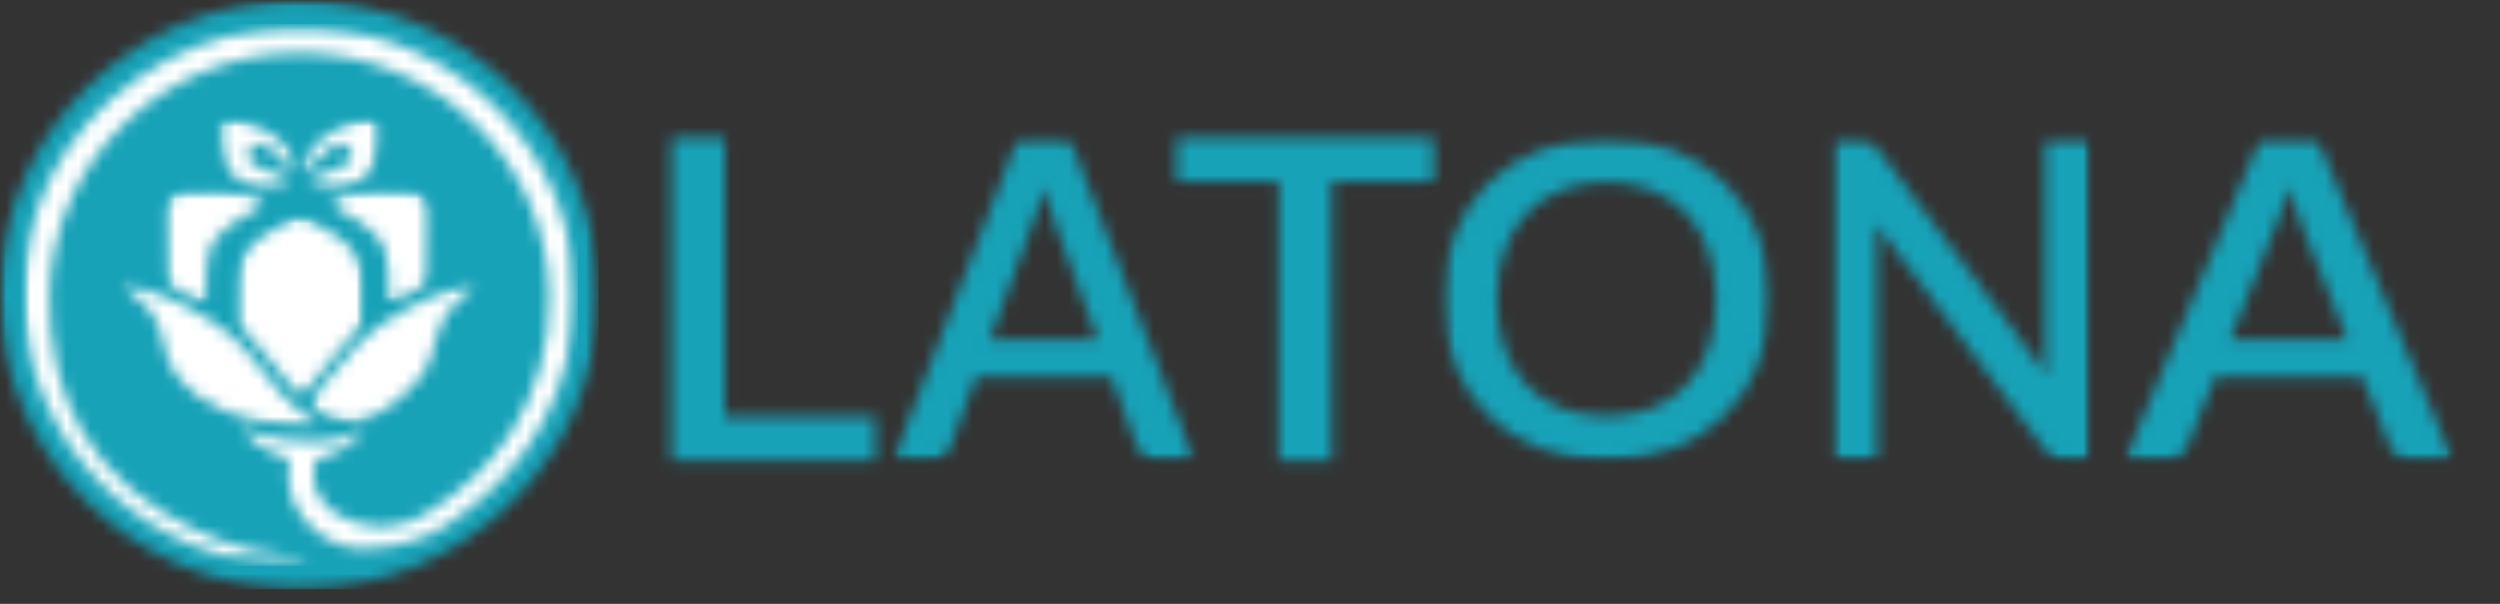
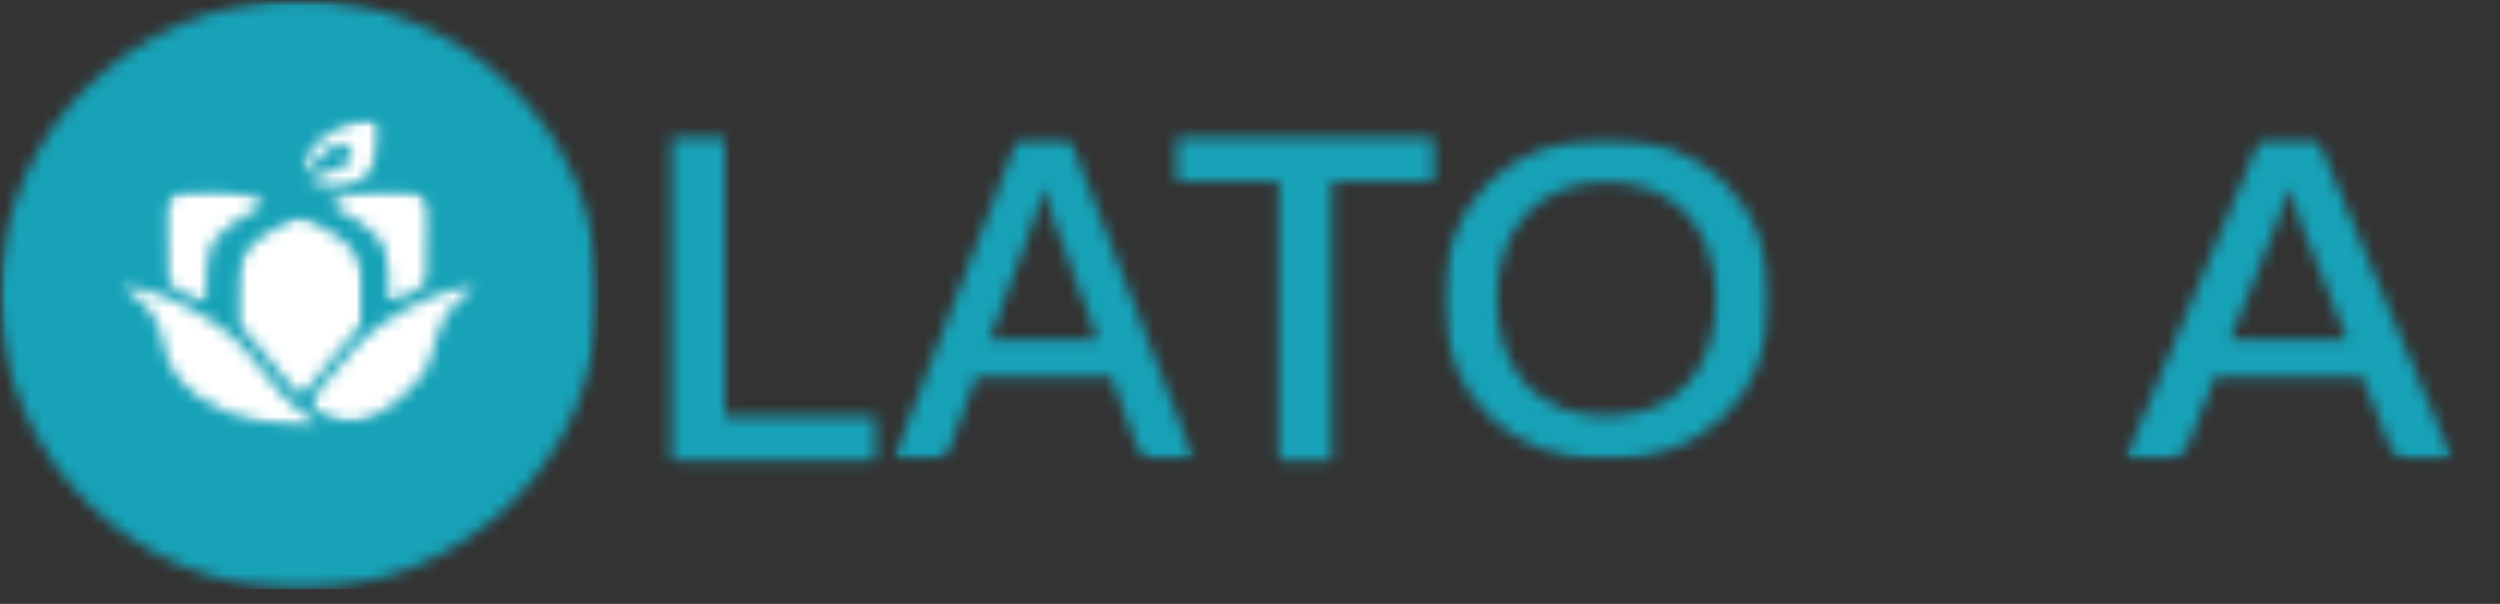
<svg xmlns="http://www.w3.org/2000/svg" width="207" height="50" viewBox="0 0 207 50" fill="none">
  <rect x="0" y="0" width="207" height="50" fill="#333333" stroke="none" />
  <g clip-path="url(#clip0_8659_28664)">
    <mask id="mask0_8659_28664" style="mask-type:luminance" maskUnits="userSpaceOnUse" x="55" y="11" width="18" height="28">
      <path d="M55.603 11.414H60.013V34.488H55.603V11.414ZM55.603 34.488H72.48V38.126H55.603V34.488Z" fill="white" />
    </mask>
    <g mask="url(#mask0_8659_28664)">
      <path d="M51.937 7.805H206.716V41.739H51.937V7.805Z" fill="#17A2B8" />
    </g>
    <mask id="mask1_8659_28664" style="mask-type:luminance" maskUnits="userSpaceOnUse" x="73" y="11" width="26" height="28">
      <path d="M73.893 11.383H98.95V38.156H73.893V11.383Z" fill="white" />
    </mask>
    <g mask="url(#mask1_8659_28664)">
      <mask id="mask2_8659_28664" style="mask-type:luminance" maskUnits="userSpaceOnUse" x="73" y="11" width="26" height="28">
        <path d="M98.895 38.122H95.622C95.248 38.122 94.944 38.026 94.719 37.839C94.489 37.647 94.314 37.398 94.197 37.119L92.025 31.221H80.808L78.636 37.119C78.539 37.364 78.372 37.593 78.13 37.804C77.885 38.015 77.585 38.122 77.227 38.122H73.946L84.276 11.41H88.561L98.895 38.122ZM90.881 28.108L87.3 18.349C87.016 17.599 86.713 16.638 86.413 15.473C86.281 16.059 86.133 16.592 85.981 17.093C85.825 17.576 85.677 18.001 85.545 18.369L81.96 28.108H90.881Z" fill="white" />
      </mask>
      <g mask="url(#mask2_8659_28664)">
        <path d="M51.935 7.801H206.715V41.735H51.935V7.801Z" fill="#17A2B8" />
      </g>
    </g>
    <mask id="mask3_8659_28664" style="mask-type:luminance" maskUnits="userSpaceOnUse" x="97" y="11" width="22" height="28">
      <path d="M97.427 11.414H118.701V15.029H97.427V11.414ZM105.884 15.029H110.267V38.126H105.884V15.029Z" fill="white" />
    </mask>
    <g mask="url(#mask3_8659_28664)">
      <path d="M51.935 7.805H206.715V41.739H51.935V7.805Z" fill="#17A2B8" />
    </g>
    <mask id="mask4_8659_28664" style="mask-type:luminance" maskUnits="userSpaceOnUse" x="119" y="11" width="28" height="28">
      <path d="M119.427 11.383H146.637V38.156H119.427V11.383Z" fill="white" />
    </mask>
    <g mask="url(#mask4_8659_28664)">
      <mask id="mask5_8659_28664" style="mask-type:luminance" maskUnits="userSpaceOnUse" x="119" y="11" width="28" height="28">
        <path d="M142.078 24.772C142.078 23.271 141.868 21.923 141.44 20.724C141.023 19.525 140.42 18.506 139.63 17.668C138.852 16.833 137.898 16.19 136.781 15.742C135.668 15.293 134.407 15.071 133.009 15.071C131.632 15.071 130.378 15.293 129.261 15.742C128.148 16.19 127.195 16.833 126.401 17.668C125.607 18.506 124.999 19.525 124.575 20.724C124.147 21.923 123.937 23.271 123.937 24.772C123.937 26.288 124.147 27.64 124.575 28.839C124.999 30.038 125.607 31.052 126.401 31.891C127.195 32.715 128.148 33.35 129.261 33.798C130.386 34.231 131.632 34.453 133.009 34.453C134.407 34.453 135.66 34.239 136.781 33.798C137.898 33.35 138.852 32.715 139.63 31.891C140.42 31.052 141.023 30.038 141.44 28.839C141.868 27.64 142.078 26.281 142.078 24.772ZM146.585 24.772C146.585 26.71 146.254 28.498 145.601 30.13C144.951 31.761 144.024 33.178 142.829 34.361C141.646 35.537 140.225 36.452 138.552 37.119C136.894 37.781 135.045 38.114 133.009 38.114C130.986 38.114 129.137 37.781 127.471 37.119C125.813 36.452 124.384 35.529 123.193 34.361C121.999 33.178 121.072 31.761 120.422 30.13C119.768 28.498 119.438 26.713 119.438 24.772C119.438 22.83 119.761 21.049 120.422 19.418C121.08 17.787 121.999 16.37 123.193 15.186C124.388 14.003 125.813 13.072 127.471 12.406C129.145 11.743 130.993 11.41 133.009 11.41C135.053 11.41 136.894 11.743 138.552 12.406C140.225 13.072 141.646 14.003 142.829 15.186C144.024 16.37 144.951 17.787 145.601 19.418C146.254 21.049 146.585 22.838 146.585 24.772Z" fill="white" />
      </mask>
      <g mask="url(#mask5_8659_28664)">
        <path d="M51.935 7.801H206.715V41.735H51.935V7.801Z" fill="#17A2B8" />
      </g>
    </g>
    <mask id="mask6_8659_28664" style="mask-type:luminance" maskUnits="userSpaceOnUse" x="151" y="11" width="23" height="28">
      <path d="M151.623 11.383H173.042V38.156H151.623V11.383Z" fill="white" />
    </mask>
    <g mask="url(#mask6_8659_28664)">
      <mask id="mask7_8659_28664" style="mask-type:luminance" maskUnits="userSpaceOnUse" x="151" y="11" width="22" height="28">
-         <path d="M173 11.41V38.122H170.875C170.552 38.122 170.279 38.065 170.054 37.957C169.824 37.835 169.614 37.632 169.408 37.364L155.299 18.514C155.334 18.874 155.357 19.23 155.369 19.59C155.392 19.935 155.408 20.253 155.408 20.555V38.122H151.726V11.41H153.901C154.08 11.41 154.232 11.425 154.349 11.445C154.481 11.46 154.602 11.491 154.711 11.54C154.82 11.59 154.917 11.663 155.011 11.762C155.108 11.866 155.209 11.988 155.31 12.13L169.45 30.995C169.415 30.612 169.384 30.237 169.361 29.861C169.349 29.494 169.341 29.149 169.341 28.824V11.41H173Z" fill="white" />
-       </mask>
+         </mask>
      <g mask="url(#mask7_8659_28664)">
        <path d="M51.938 7.801H206.717V41.735H51.938V7.801Z" fill="#17A2B8" />
      </g>
    </g>
    <mask id="mask8_8659_28664" style="mask-type:luminance" maskUnits="userSpaceOnUse" x="175" y="11" width="29" height="28">
      <path d="M175.871 11.383H203.213V38.156H175.871V11.383Z" fill="white" />
    </mask>
    <g mask="url(#mask8_8659_28664)">
      <mask id="mask9_8659_28664" style="mask-type:luminance" maskUnits="userSpaceOnUse" x="175" y="11" width="29" height="28">
        <path d="M203.085 38.122H199.516C199.107 38.122 198.784 38.026 198.535 37.839C198.286 37.647 198.095 37.398 197.963 37.119L195.601 31.221H183.399L181.036 37.119C180.931 37.364 180.748 37.593 180.484 37.804C180.219 38.015 179.896 38.122 179.503 38.122H175.934L187.178 11.41H191.841L203.085 38.122ZM194.359 28.108L190.463 18.349C190.148 17.599 189.825 16.638 189.494 15.473C189.35 16.059 189.194 16.592 189.027 17.093C188.856 17.576 188.696 18.001 188.556 18.369L184.66 28.108H194.359Z" fill="white" />
      </mask>
      <g mask="url(#mask9_8659_28664)">
        <path d="M51.938 7.801H206.717V41.735H51.938V7.801Z" fill="#17A2B8" />
      </g>
    </g>
    <mask id="mask10_8659_28664" style="mask-type:luminance" maskUnits="userSpaceOnUse" x="0" y="0" width="50" height="49">
      <path d="M0 0.027H49.566V48.798H0V0.027Z" fill="white" />
    </mask>
    <g mask="url(#mask10_8659_28664)">
      <mask id="mask11_8659_28664" style="mask-type:luminance" maskUnits="userSpaceOnUse" x="0" y="0" width="50" height="49">
        <path d="M24.781 0.023C11.097 0.023 0 10.942 0 24.407C0 37.876 11.097 48.794 24.781 48.794C38.47 48.794 49.566 37.876 49.566 24.407C49.566 10.942 38.47 0.023 24.781 0.023Z" fill="white" />
      </mask>
      <g mask="url(#mask11_8659_28664)">
        <path d="M0 0.023H49.566V48.794H0V0.023Z" fill="#17A2B8" />
      </g>
    </g>
    <mask id="mask12_8659_28664" style="mask-type:luminance" maskUnits="userSpaceOnUse" x="1" y="2" width="47" height="45">
      <path d="M1.95 2.223H47.656V46.658H1.95V2.223Z" fill="white" />
    </mask>
    <g mask="url(#mask12_8659_28664)">
      <mask id="mask13_8659_28664" style="mask-type:luminance" maskUnits="userSpaceOnUse" x="1" y="2" width="47" height="45">
        <path d="M47.36 21.03C45.379 9.311 34.169 0.622 21.353 2.471C14.444 3.471 7.551 8.009 4.141 14.799C2.736 17.713 1.95 20.976 1.95 24.415C1.95 34.924 9.283 43.748 19.189 46.202C21.294 46.593 23.361 46.685 25.12 46.547C25.307 46.532 25.319 46.267 25.132 46.241C21.668 45.758 19.87 45.636 16.051 43.824C12.292 42.043 8.902 39.305 6.8 35.732C4.826 32.385 4.025 28.283 4.114 24.27C4.363 13.256 13.588 4.386 24.782 4.379C36.193 4.371 45.48 13.505 45.48 24.729C45.48 28.735 44.421 32.519 42.323 35.789C40.627 38.44 38.245 40.749 35.197 42.56C32.367 44.242 29.32 43.621 27.708 42.449C26.424 41.515 25.766 40.259 26.004 38.746L26.074 38.39C26.081 38.348 26.113 38.271 26.14 38.191C26.183 38.068 26.284 37.976 26.409 37.942L26.416 37.938C26.689 37.877 26.938 37.792 27.167 37.7C28.915 37.084 29.654 36.123 30.184 35.617C30.25 35.552 30.176 35.449 30.09 35.487C29.9 35.571 29.682 35.682 29.429 35.801C29.417 35.805 29.012 36.008 28.763 36.092C25.132 37.318 21.002 35.847 20.158 35.464C20.076 35.426 20.002 35.533 20.068 35.594C20.543 36.05 21.193 36.877 22.594 37.486L22.602 37.49C22.96 37.685 23.365 37.854 23.828 37.961H23.832C23.988 38.003 23.953 38.133 23.945 38.168C23.532 40.523 24.431 42.744 26.405 44.18C26.875 44.525 27.385 44.808 27.919 45.03L27.922 45.034C28.393 45.233 28.895 45.344 29.405 45.379L30.293 45.41C32.064 45.41 33.745 45.042 35.267 44.379C36.248 43.95 37.163 43.399 37.992 42.744C43.814 38.673 47.617 31.983 47.617 24.415C47.617 23.267 47.527 22.133 47.36 21.03Z" fill="white" />
      </mask>
      <g mask="url(#mask13_8659_28664)">
-         <path d="M1.702 1.98H47.855V46.856H1.702V1.98Z" fill="white" />
-       </g>
+         </g>
    </g>
    <mask id="mask14_8659_28664" style="mask-type:luminance" maskUnits="userSpaceOnUse" x="24" y="9" width="8" height="7">
      <path d="M24.976 9.816H31.507V15.68H24.976V9.816Z" fill="white" />
    </mask>
    <g mask="url(#mask14_8659_28664)">
      <mask id="mask15_8659_28664" style="mask-type:luminance" maskUnits="userSpaceOnUse" x="25" y="9" width="7" height="7">
        <path d="M30.87 9.84C27.702 10.089 24.989 12.364 25.028 14.336C25.946 13.964 27.838 10.751 28.967 12.341C30.014 13.819 26.437 14.267 25.818 14.88C25.569 15.125 25.584 15.243 25.939 15.374C27.383 15.898 28.729 15.73 29.955 14.868C31.594 13.716 31.932 9.759 30.87 9.844" fill="white" />
      </mask>
      <g mask="url(#mask15_8659_28664)">
        <path d="M1.702 1.977H47.855V46.852H1.702V1.977Z" fill="white" />
      </g>
    </g>
    <mask id="mask16_8659_28664" style="mask-type:luminance" maskUnits="userSpaceOnUse" x="19" y="17" width="12" height="16">
      <path d="M19.543 17.914H30.11V32.777H19.543V17.914Z" fill="white" />
    </mask>
    <g mask="url(#mask16_8659_28664)">
      <mask id="mask17_8659_28664" style="mask-type:luminance" maskUnits="userSpaceOnUse" x="19" y="17" width="12" height="16">
        <path d="M24.433 18.063L23.362 18.652C22.93 18.886 22.479 19.127 22.047 19.384C20.443 20.337 19.614 21.72 19.587 23.497C19.571 24.527 19.552 25.538 19.552 26.564C19.552 26.664 19.595 26.756 19.669 26.821C21.062 28.027 23.615 31.501 24.627 32.634C24.763 32.788 25.009 32.784 25.141 32.631C26.133 31.493 28.749 27.962 29.971 26.817C30.037 26.752 30.072 26.668 30.076 26.58C30.084 26.04 30.111 24.14 30.088 23.459C30.033 21.712 29.224 20.353 27.686 19.422C27.215 19.135 26.721 18.871 26.246 18.614L25.25 18.07C24.962 17.902 24.717 17.898 24.433 18.063Z" fill="white" />
      </mask>
      <g mask="url(#mask17_8659_28664)">
        <path d="M1.702 1.973H47.855V46.849H1.702V1.973Z" fill="white" />
      </g>
    </g>
    <mask id="mask18_8659_28664" style="mask-type:luminance" maskUnits="userSpaceOnUse" x="18" y="9" width="7" height="7">
      <path d="M18.148 9.816H24.629V15.68H18.148V9.816Z" fill="white" />
    </mask>
    <g mask="url(#mask18_8659_28664)">
      <mask id="mask19_8659_28664" style="mask-type:luminance" maskUnits="userSpaceOnUse" x="18" y="9" width="7" height="7">
-         <path d="M18.78 9.841C17.718 9.761 18.056 13.717 19.691 14.869C20.921 15.731 22.267 15.9 23.708 15.375C24.066 15.245 24.077 15.126 23.832 14.881C23.213 14.268 19.636 13.82 20.683 12.342C21.812 10.752 23.704 13.966 24.622 14.337C24.661 12.365 21.944 10.09 18.776 9.841" fill="white" />
-       </mask>
+         </mask>
      <g mask="url(#mask19_8659_28664)">
        <path d="M1.7 1.977H47.853V46.852H1.7V1.977Z" fill="white" />
      </g>
    </g>
    <mask id="mask20_8659_28664" style="mask-type:luminance" maskUnits="userSpaceOnUse" x="9" y="23" width="18" height="13">
      <path d="M9.976 23.355H26.471V35.419H9.976V23.355Z" fill="white" />
    </mask>
    <g mask="url(#mask20_8659_28664)">
      <mask id="mask21_8659_28664" style="mask-type:luminance" maskUnits="userSpaceOnUse" x="9" y="23" width="18" height="13">
        <path d="M10.057 23.398L9.999 23.437C9.991 23.467 9.987 23.471 10.018 23.494C10.785 24.069 11.458 24.67 12.019 25.283C13.12 26.481 13.361 27.535 13.591 28.557C13.891 29.897 14.179 31.161 16.635 32.992C18.74 34.562 23.212 35.397 25.63 35.397L26.213 35.401C26.439 35.404 26.517 35.109 26.322 35.002L26.314 34.998C25.89 34.761 25.38 34.466 24.839 34.06C23.738 33.237 22.913 32.168 22.041 31.042C20.936 29.614 19.795 28.136 17.907 26.837C15.023 24.85 12.065 23.869 10.092 23.402L10.065 23.398" fill="white" />
      </mask>
      <g mask="url(#mask21_8659_28664)">
        <path d="M1.7 1.973H47.853V46.849H1.7V1.973Z" fill="white" />
      </g>
    </g>
    <mask id="mask22_8659_28664" style="mask-type:luminance" maskUnits="userSpaceOnUse" x="27" y="15" width="9" height="11">
      <path d="M27.318 15.684H35.644V25.024H27.318V15.684Z" fill="white" />
    </mask>
    <g mask="url(#mask22_8659_28664)">
      <mask id="mask23_8659_28664" style="mask-type:luminance" maskUnits="userSpaceOnUse" x="27" y="15" width="9" height="10">
        <path d="M33.89 15.801C32.882 15.69 31.893 15.671 30.947 15.739C30.099 15.805 29.383 15.935 28.814 16.076C28.242 16.222 27.814 16.375 27.542 16.486C27.421 16.536 27.347 16.636 27.343 16.754C27.335 16.888 27.417 17.019 27.55 17.087C31.072 18.895 32.166 19.91 32.166 22.709V24.762C32.166 24.946 32.368 25.061 32.532 24.969C33.263 24.559 33.987 24.207 34.688 23.901C35.186 23.686 35.509 23.203 35.517 22.667L35.544 21.442C35.571 20.224 35.599 19.01 35.622 17.792C35.641 16.819 34.847 15.908 33.89 15.801Z" fill="white" />
      </mask>
      <g mask="url(#mask23_8659_28664)">
        <path d="M1.702 1.969H47.855V46.845H1.702V1.969Z" fill="white" />
      </g>
    </g>
    <mask id="mask24_8659_28664" style="mask-type:luminance" maskUnits="userSpaceOnUse" x="13" y="15" width="9" height="11">
      <path d="M13.565 15.684H21.886V25.024H13.565V15.684Z" fill="white" />
    </mask>
    <g mask="url(#mask24_8659_28664)">
      <mask id="mask25_8659_28664" style="mask-type:luminance" maskUnits="userSpaceOnUse" x="13" y="15" width="9" height="10">
        <path d="M15.335 15.801C16.343 15.69 17.335 15.671 18.277 15.739C19.126 15.805 19.842 15.935 20.414 16.076C20.982 16.222 21.41 16.375 21.687 16.486C21.804 16.536 21.878 16.636 21.885 16.754C21.889 16.888 21.808 17.019 21.675 17.087C18.153 18.895 17.059 19.91 17.059 22.709V24.762C17.059 24.946 16.857 25.061 16.693 24.969C15.961 24.559 15.238 24.207 14.537 23.901C14.039 23.686 13.716 23.203 13.704 22.667L13.681 21.442C13.653 20.224 13.626 19.01 13.603 17.792C13.583 16.819 14.377 15.908 15.335 15.801Z" fill="white" />
      </mask>
      <g mask="url(#mask25_8659_28664)">
        <path d="M1.701 1.969H47.854V46.845H1.701V1.969Z" fill="white" />
      </g>
    </g>
    <mask id="mask26_8659_28664" style="mask-type:luminance" maskUnits="userSpaceOnUse" x="25" y="23" width="15" height="12">
      <path d="M25.627 23.355H39.58V34.978H25.627V23.355Z" fill="white" />
    </mask>
    <g mask="url(#mask26_8659_28664)">
      <mask id="mask27_8659_28664" style="mask-type:luminance" maskUnits="userSpaceOnUse" x="25" y="23" width="15" height="12">
        <path d="M27.487 31.031C26.907 31.801 26.358 32.513 25.724 33.16C25.576 33.31 25.607 33.555 25.786 33.67C26.234 33.961 26.767 34.252 27.094 34.432L27.145 34.462C28.04 34.972 29.075 35.102 30.029 34.799C31.204 34.432 32.165 33.739 33.006 33.038C35.513 30.935 35.571 29.913 35.913 28.68C36.182 27.703 36.466 26.504 37.56 25.29C38.109 24.677 38.766 24.076 39.518 23.502L39.549 23.475C39.537 23.444 39.522 23.398 39.494 23.398L39.479 23.402C37.54 23.873 34.543 24.781 31.726 26.765C29.884 28.063 28.569 29.606 27.487 31.035" fill="white" />
      </mask>
      <g mask="url(#mask27_8659_28664)">
        <path d="M1.701 1.973H47.854V46.849H1.701V1.973Z" fill="white" />
      </g>
    </g>
  </g>
  <defs>
    <clipPath id="clip0_8659_28664">
      <rect width="207" height="50" fill="white" />
    </clipPath>
  </defs>
</svg>